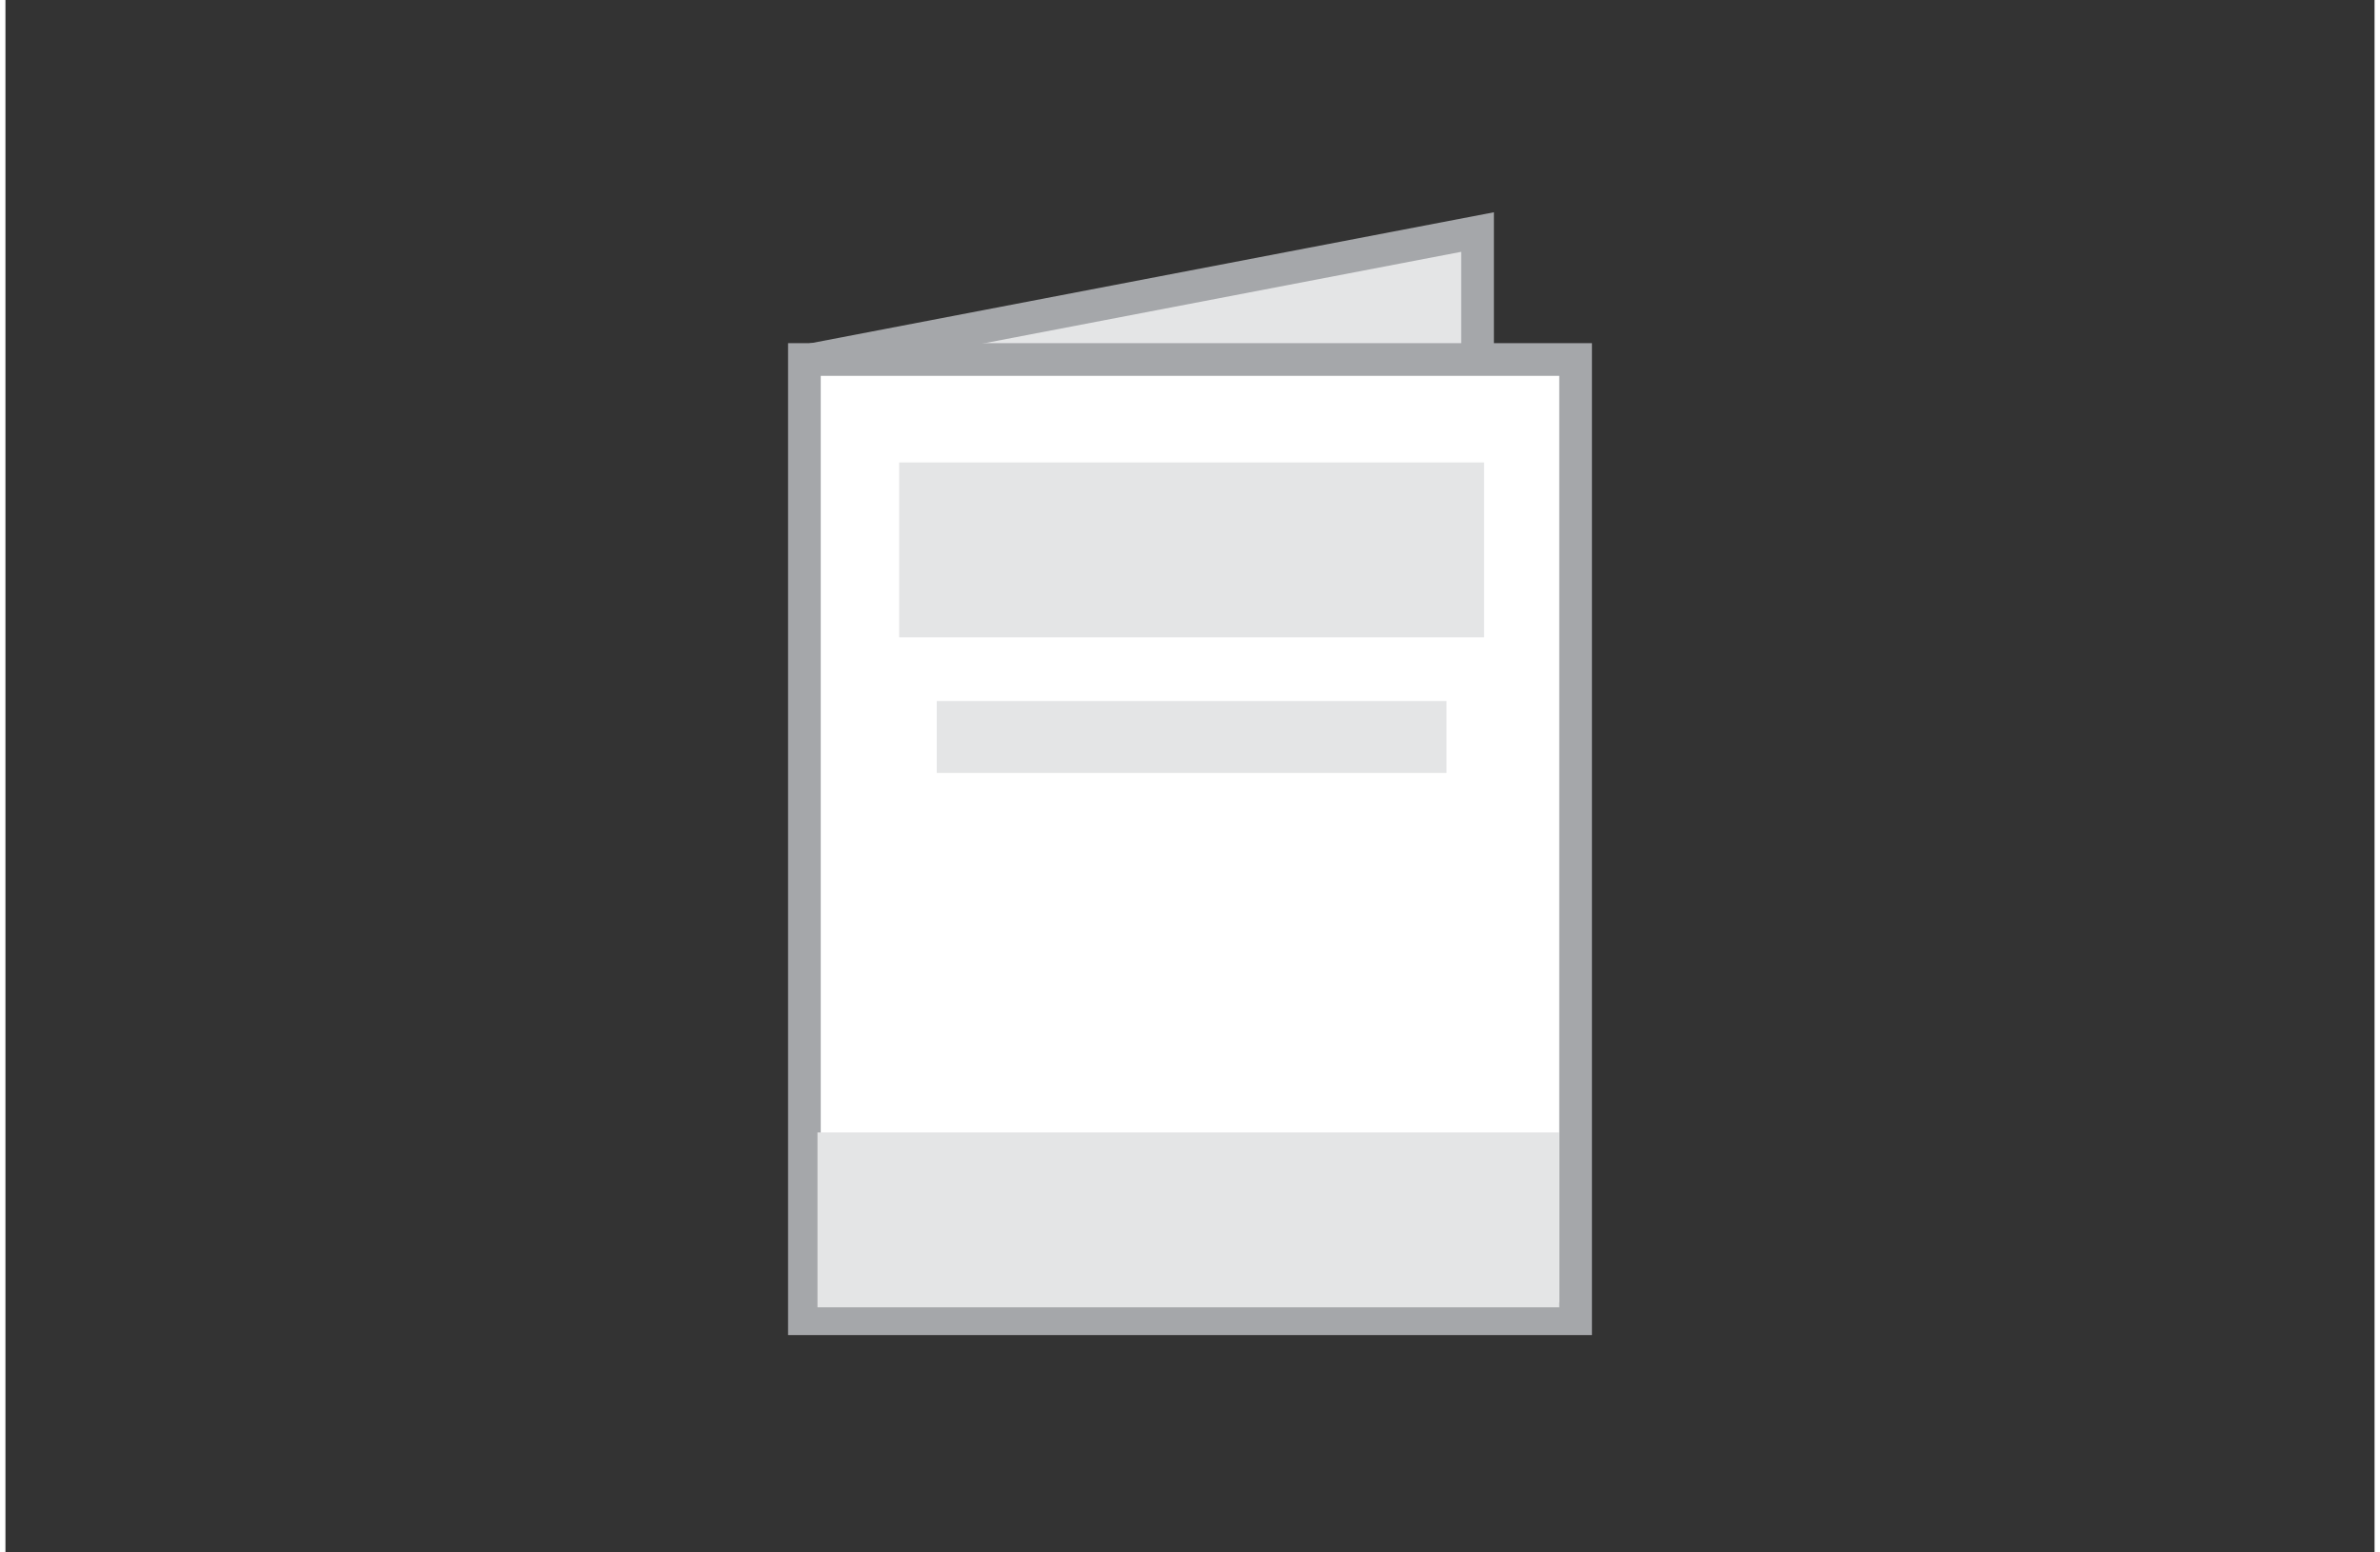
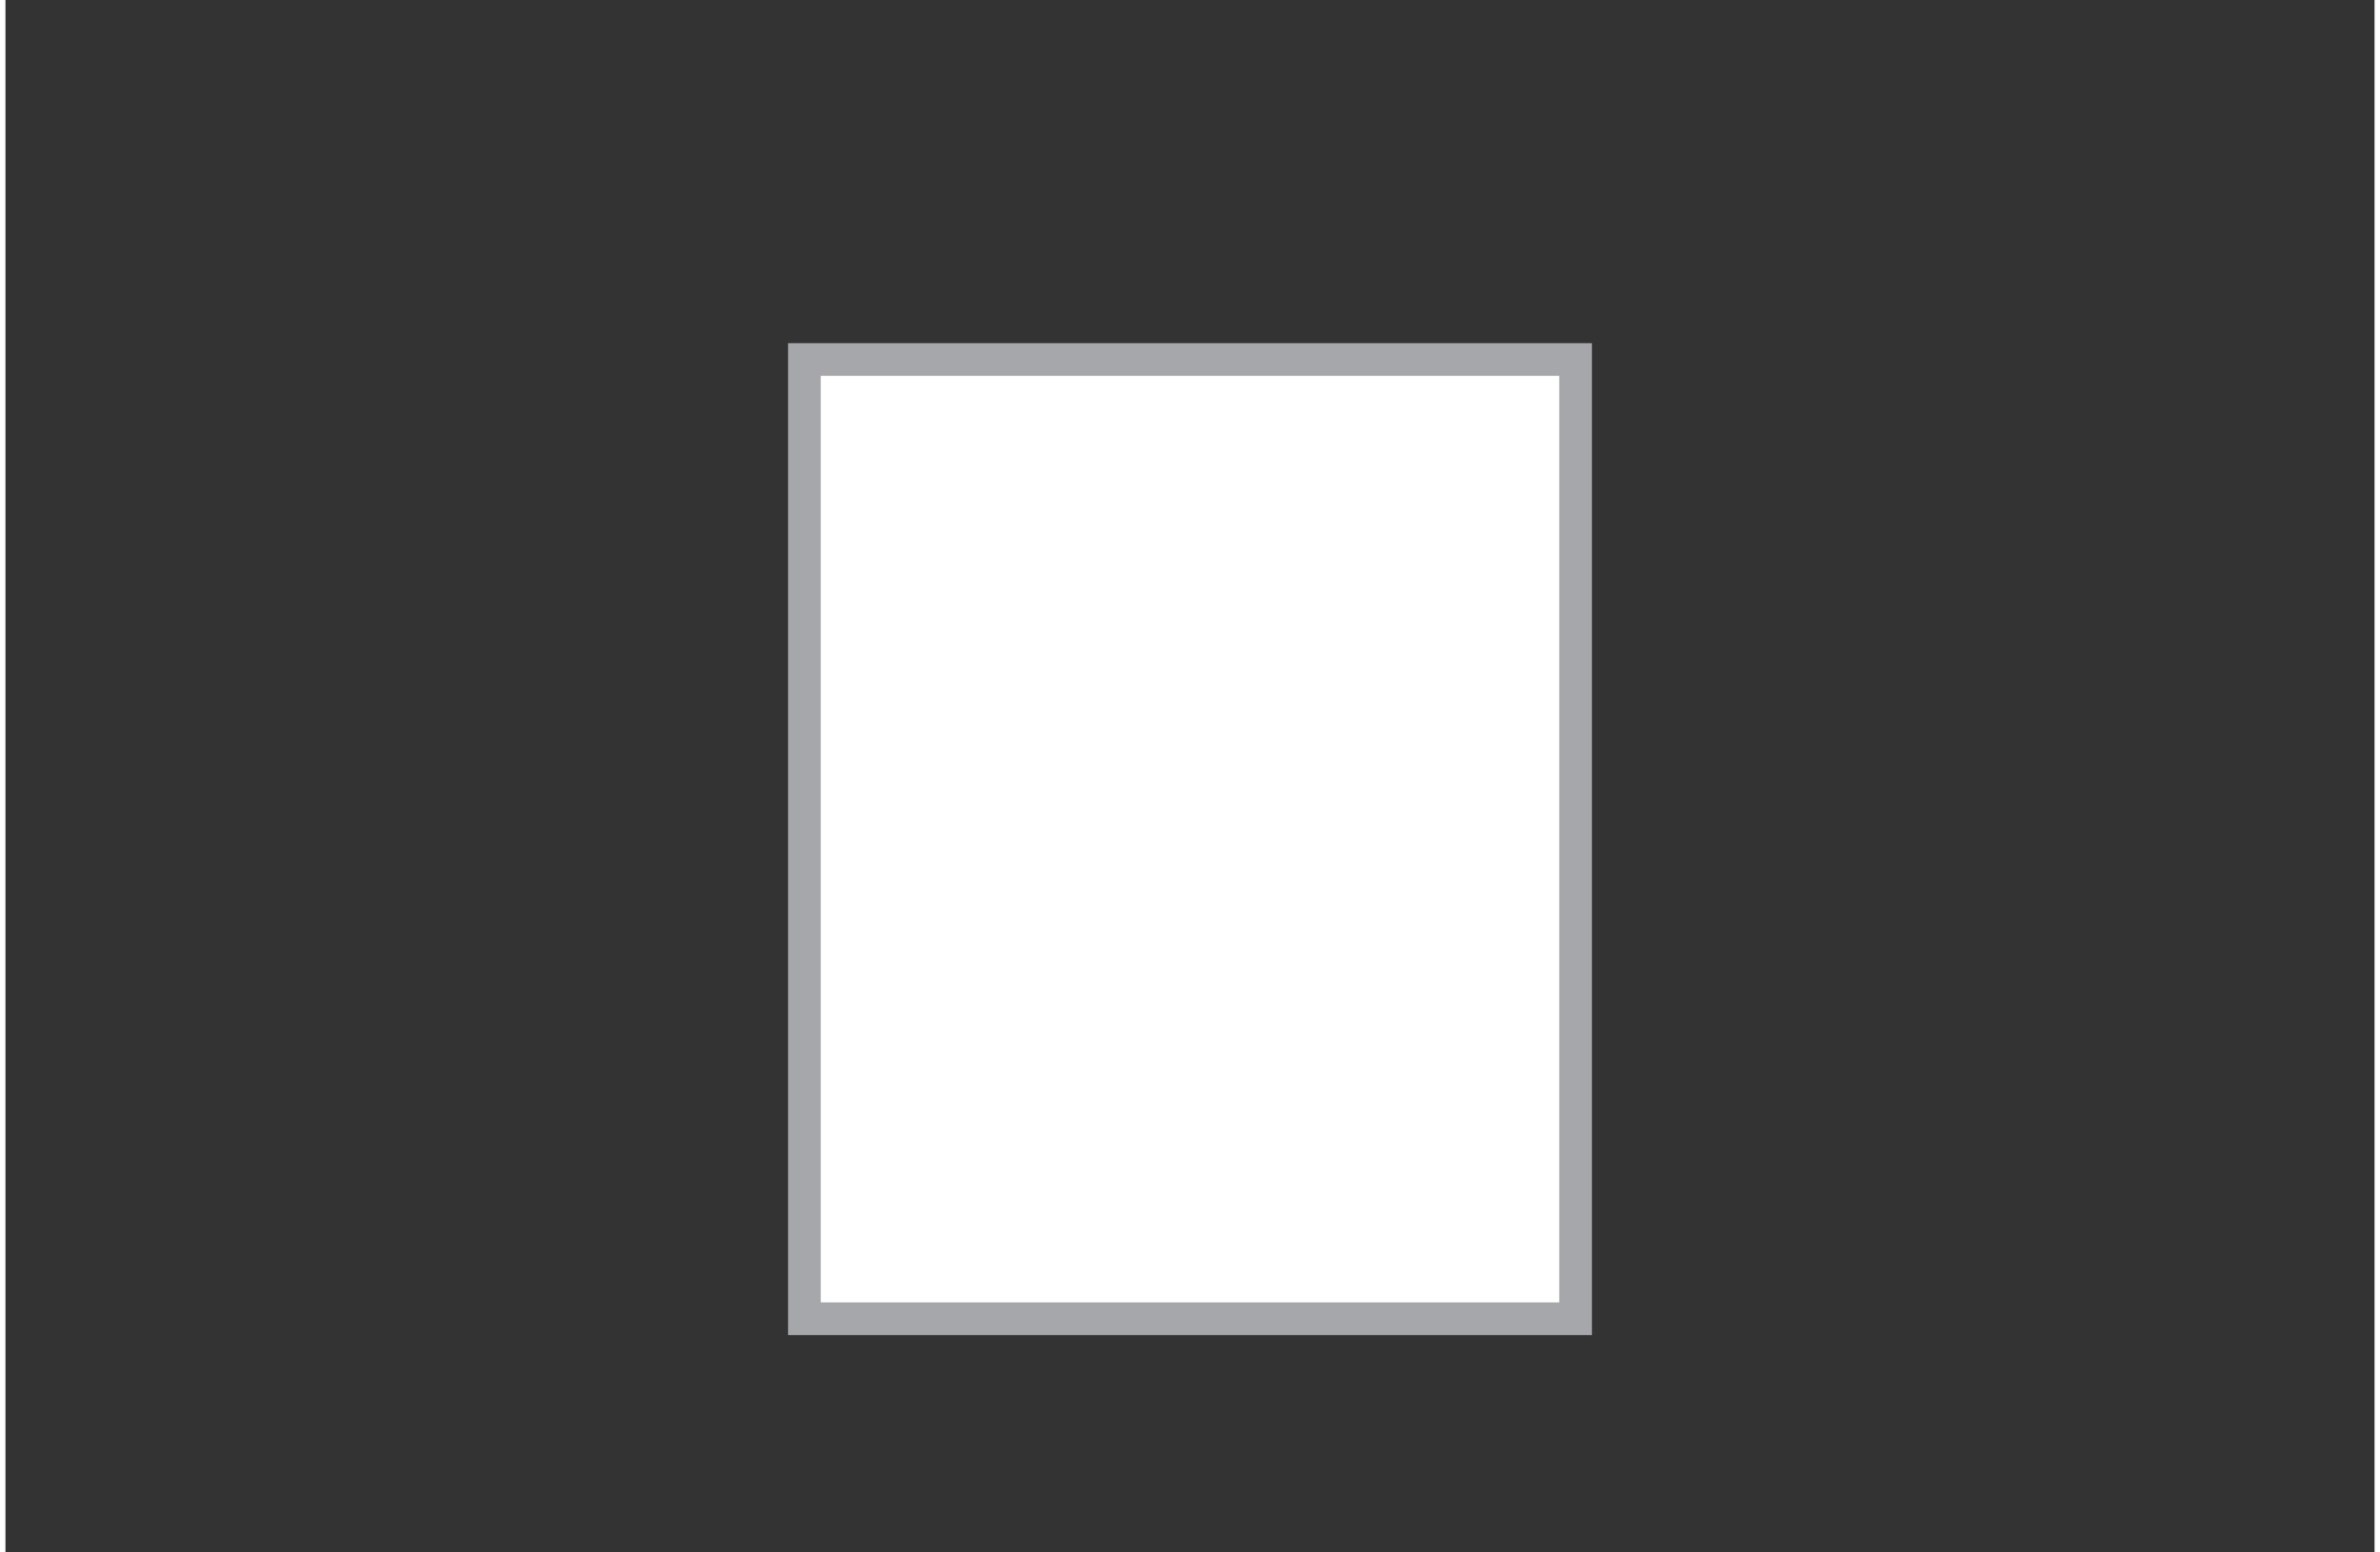
<svg xmlns="http://www.w3.org/2000/svg" width="115" height="75" viewBox="0 0 145 95">
  <rect x="0" y="0" width="145" height="95" fill="#333333" stroke="none" />
  <style>.a{fill:#E4E5E6;}</style>
-   <polyline points="49.4 22 90.1 14.2 90.1 21.8" style="fill:#E4E5E6;stroke-width:2;stroke:#A5A7AA" />
  <rect x="48.9" y="22" width="47.2" height="58.7" style="fill:#FFF;stroke-width:2;stroke:#A5A7AA" />
-   <rect x="54.7" y="28.3" width="35.8" height="10.7" class="a" />
-   <rect x="49.7" y="69.3" width="45.4" height="10.7" class="a" />
-   <rect x="57" y="42.9" width="31.2" height="4.4" class="a" />
</svg>